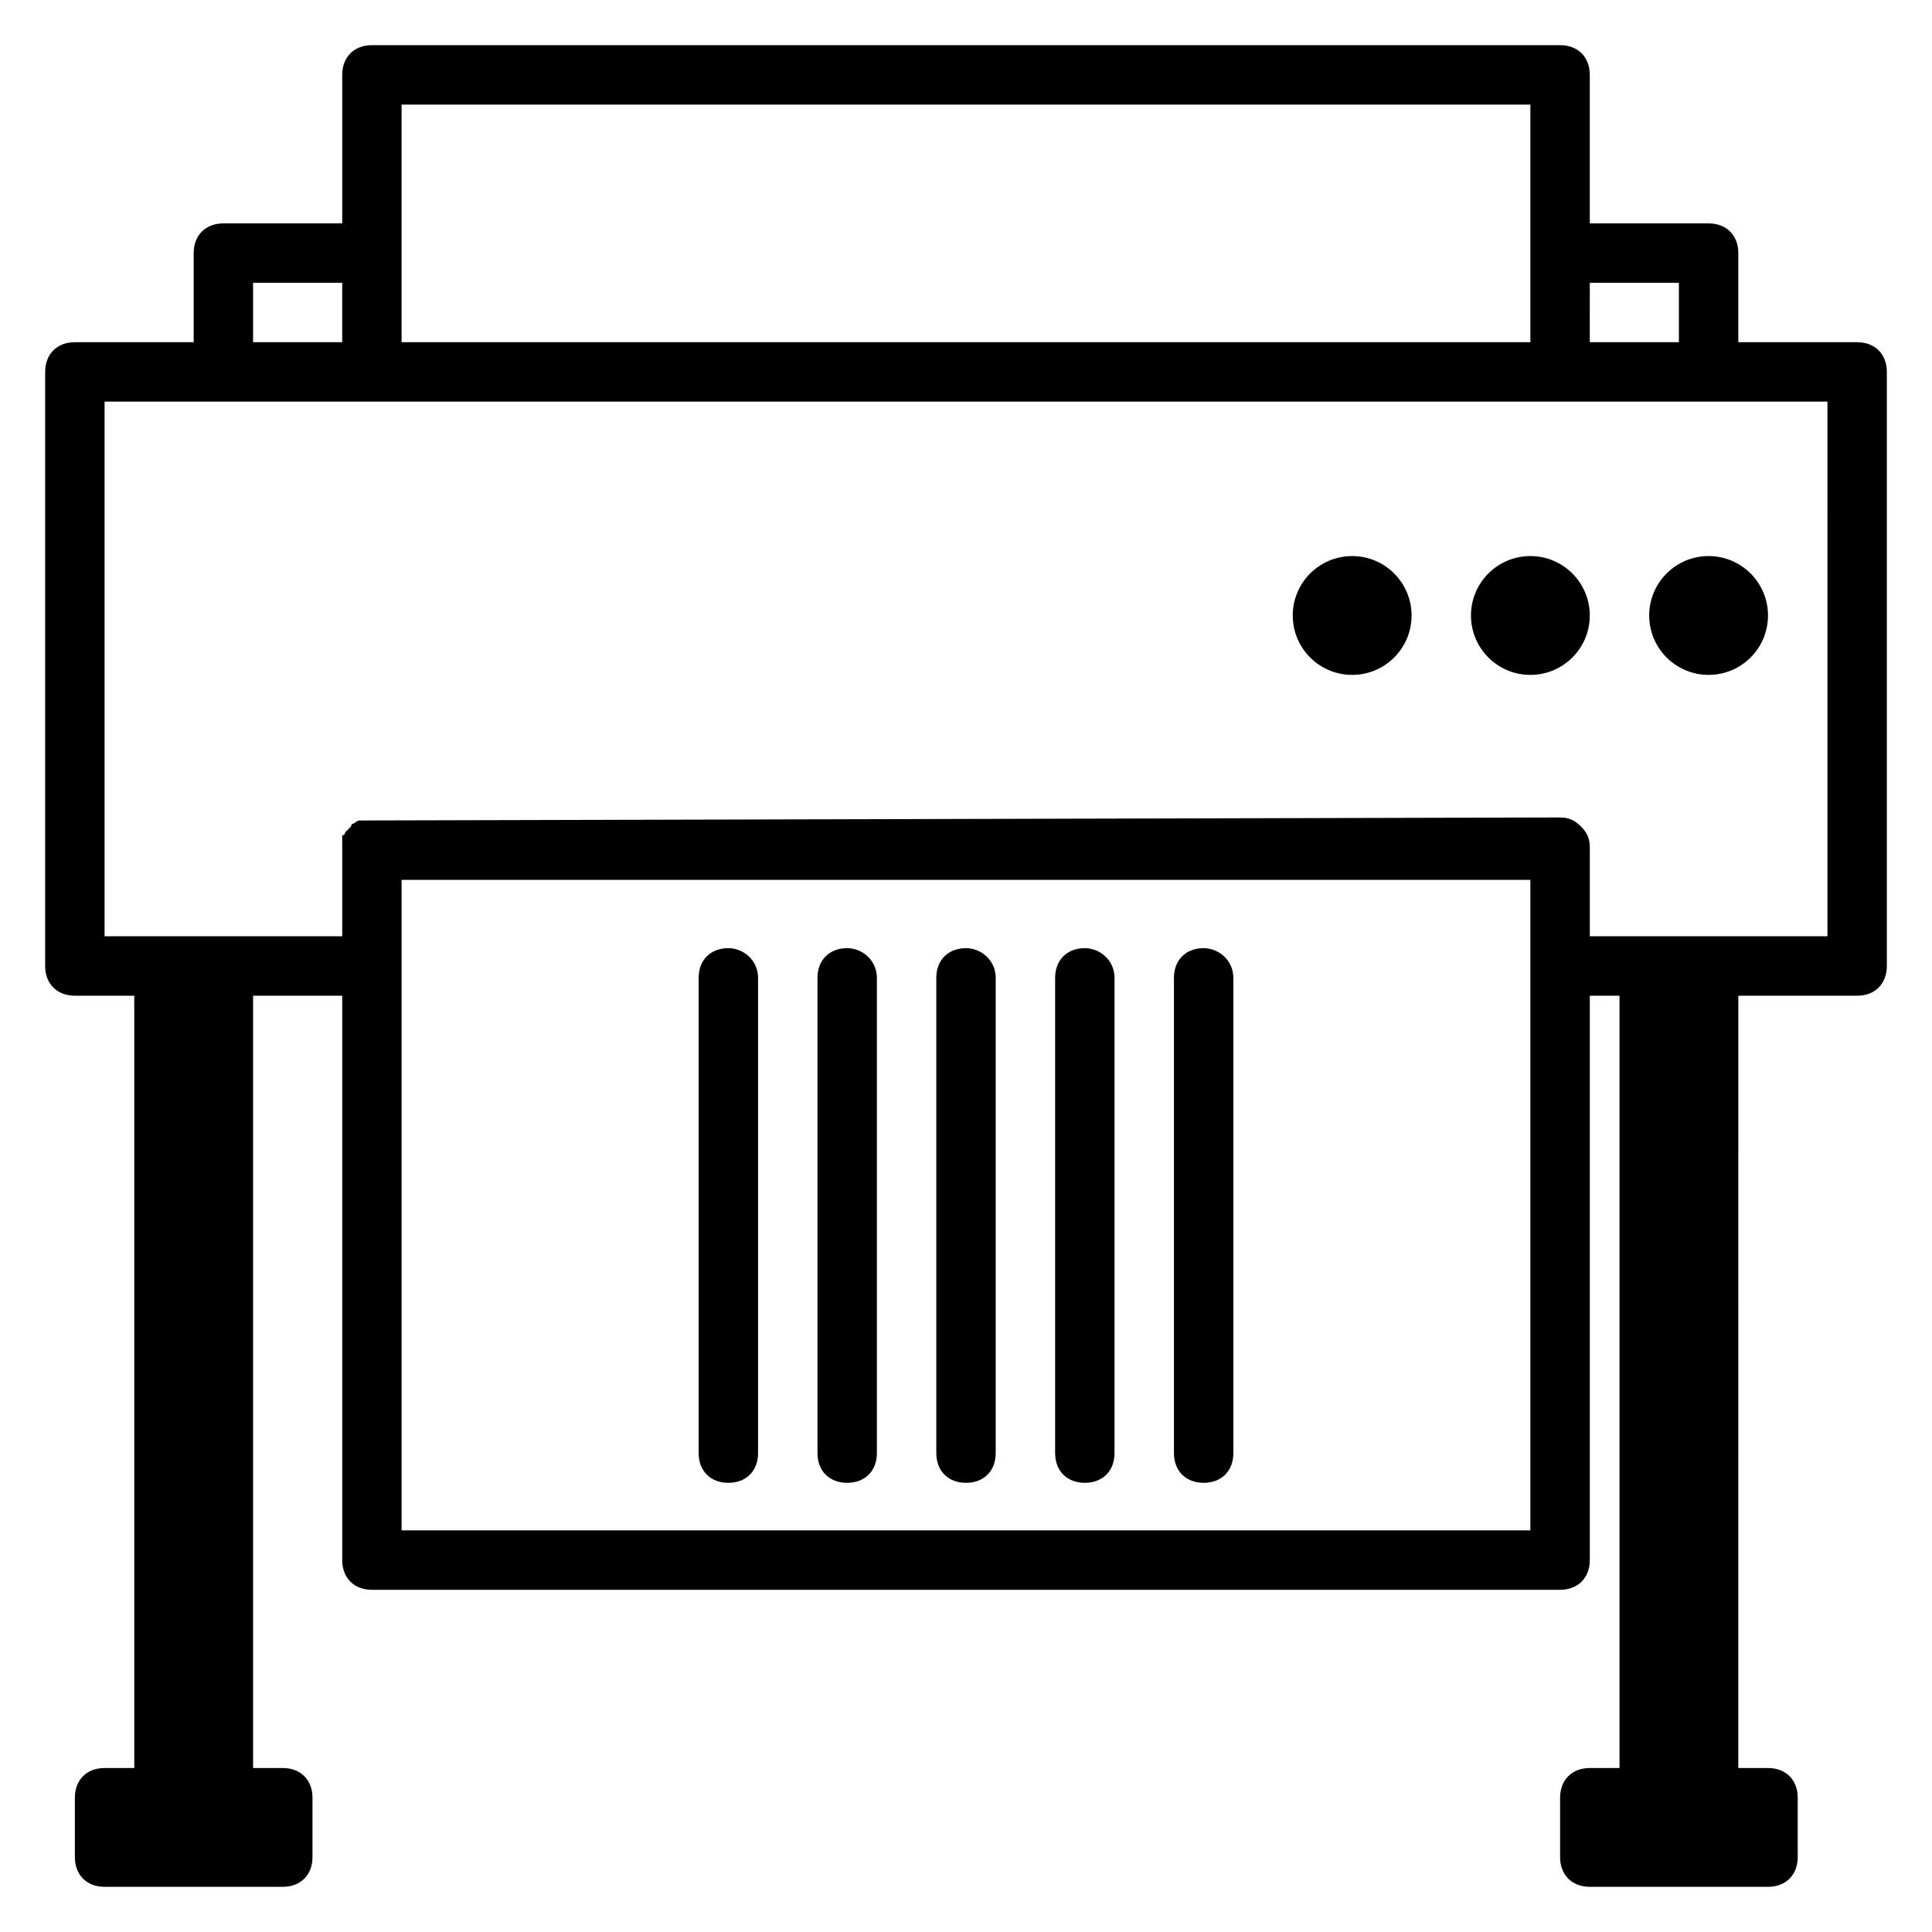
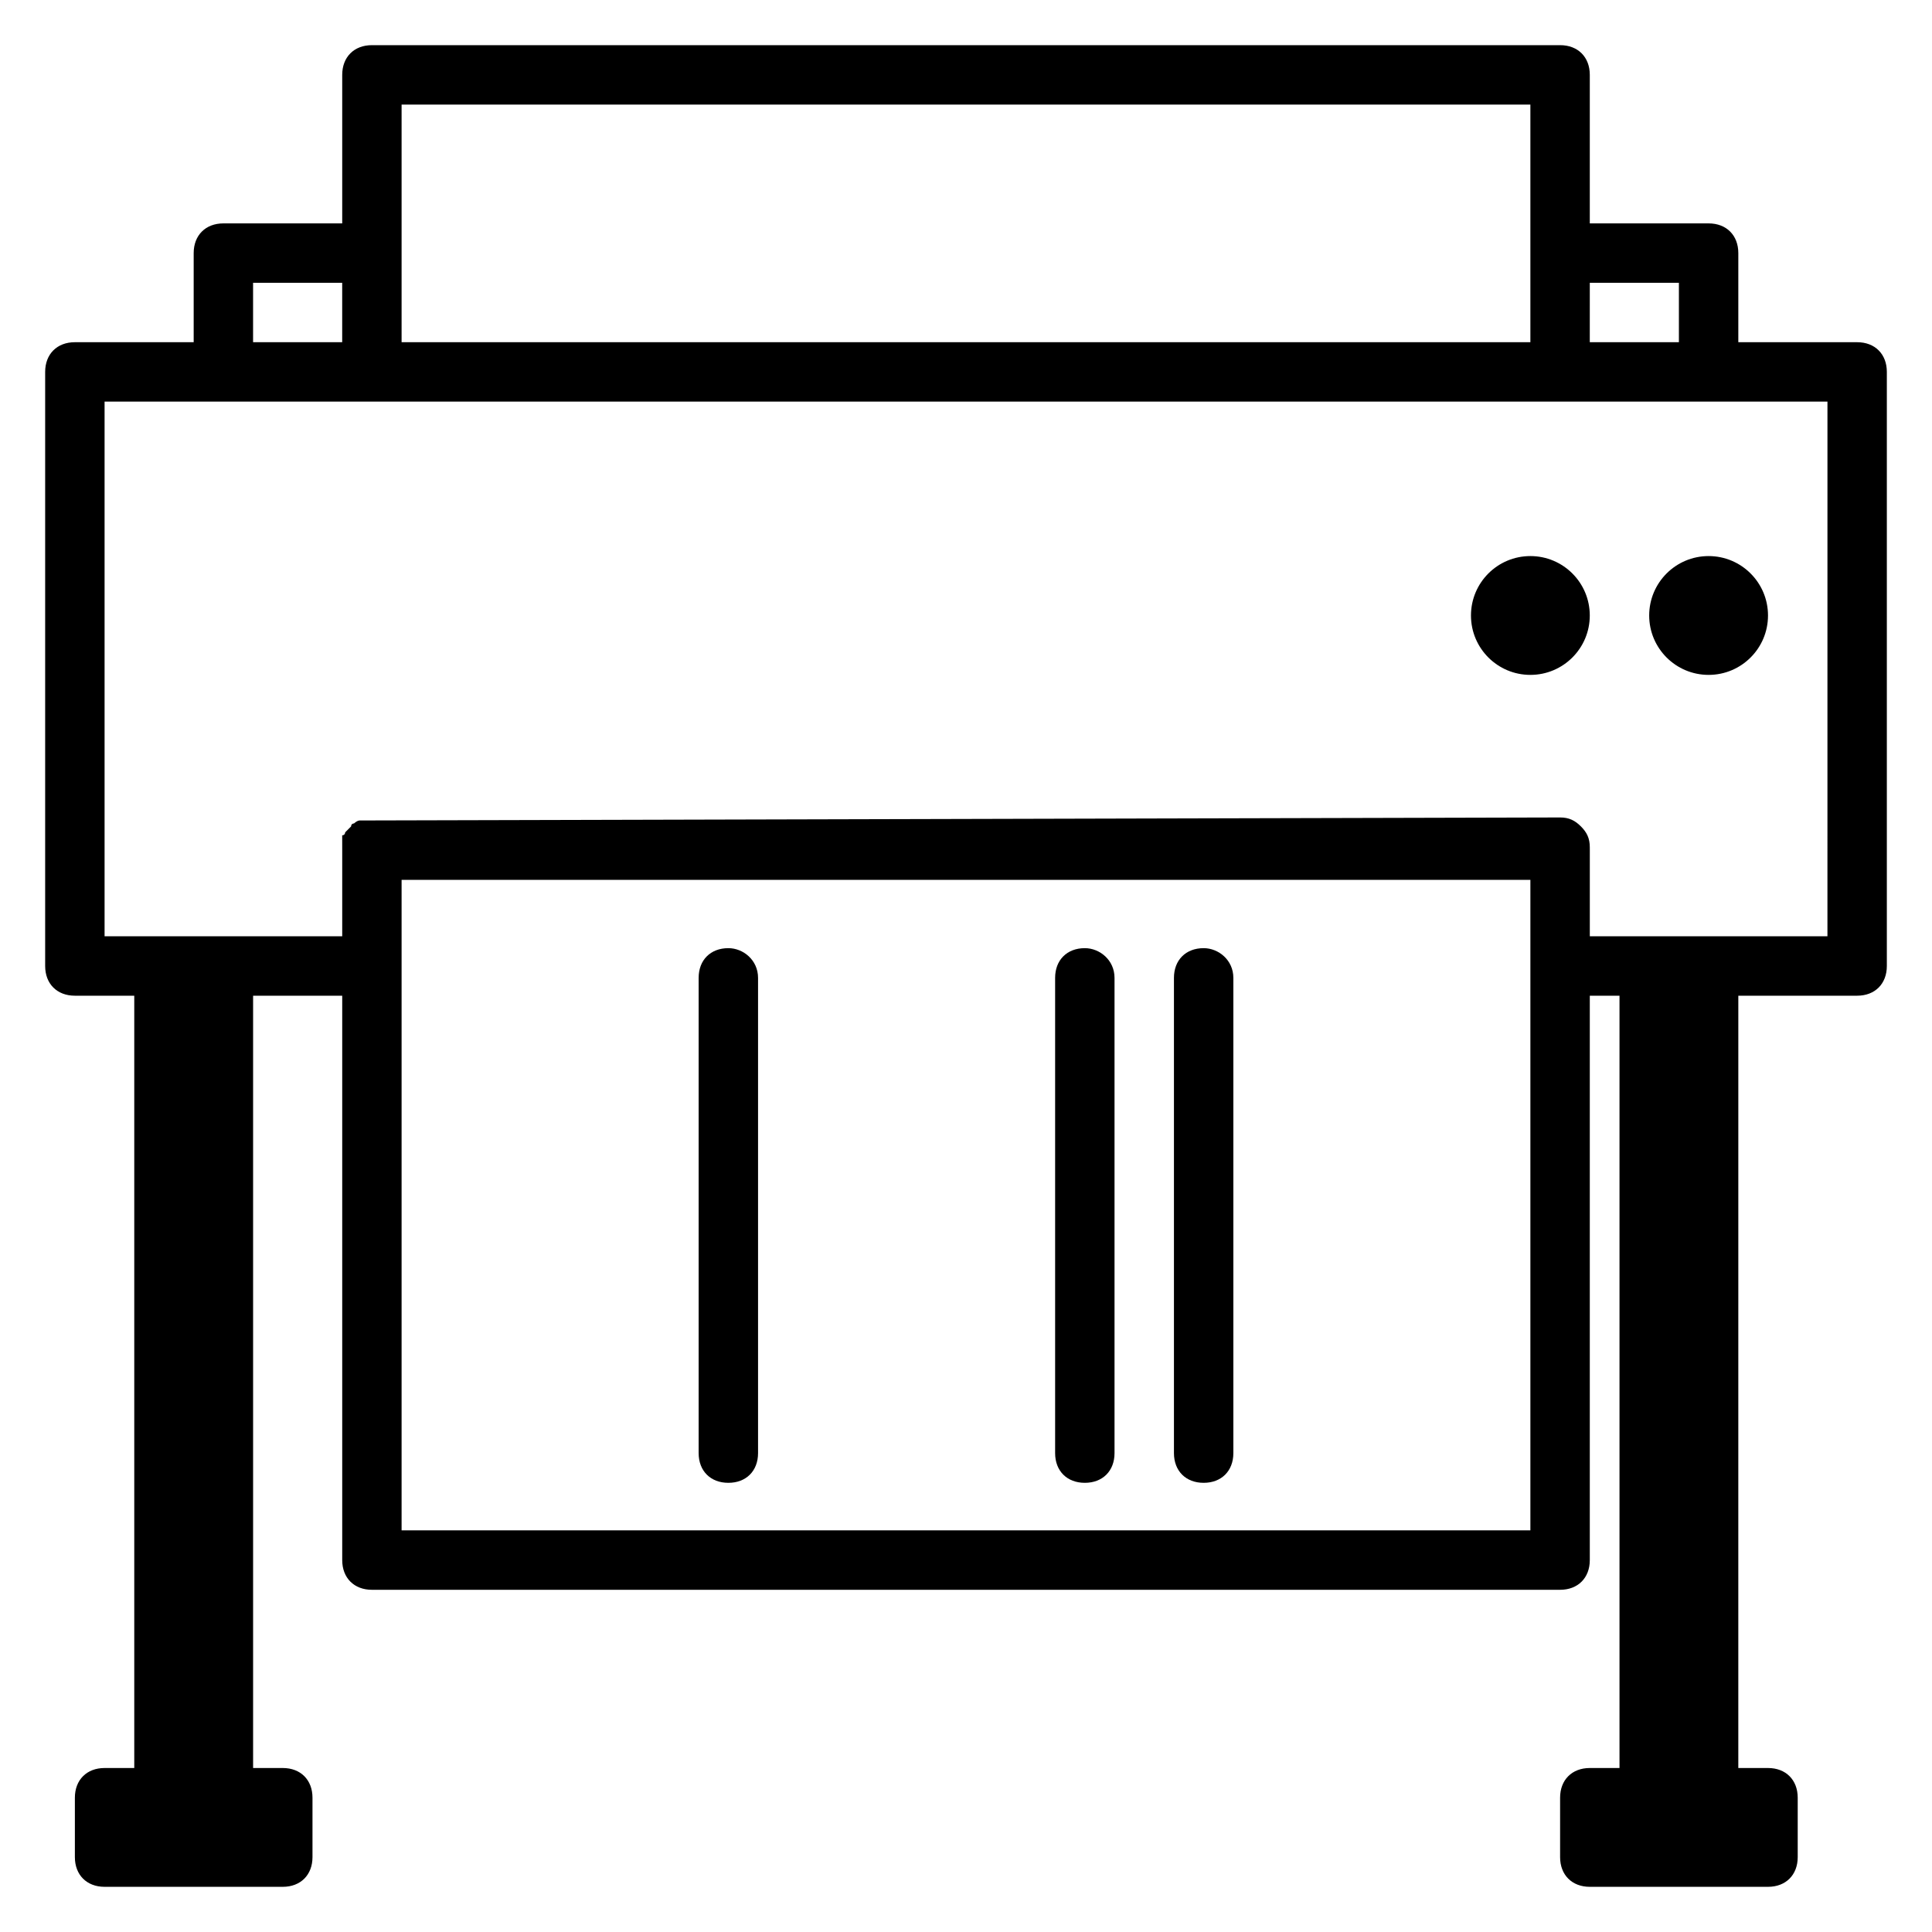
<svg xmlns="http://www.w3.org/2000/svg" fill="#000000" width="800px" height="800px" version="1.1" viewBox="144 144 512 512">
  <g>
    <path d="m636.16 234.69h-31.488v-23.617c0-4.723-3.148-7.871-7.871-7.871h-31.488v-39.363c0-4.723-3.148-7.871-7.871-7.871h-314.88c-4.723 0-7.871 3.148-7.871 7.871v39.359l-31.488 0.004c-4.723 0-7.875 3.148-7.875 7.871v23.617h-31.488c-4.723 0-7.871 3.148-7.871 7.871v157.44c0 4.723 3.148 7.871 7.871 7.871h15.742v204.67h-7.867c-4.723 0-7.871 3.148-7.871 7.871v15.742c0 4.723 3.148 7.871 7.871 7.871h47.227c4.723 0 7.871-3.148 7.871-7.871v-15.742c0-4.723-3.148-7.871-7.871-7.871h-7.867v-204.67h23.617v149.57c0 4.723 3.148 7.871 7.871 7.871h314.88c4.723 0 7.871-3.148 7.871-7.871v-149.57h7.871v204.67h-7.871c-4.723 0-7.871 3.148-7.871 7.871v15.742c0 4.723 3.148 7.871 7.871 7.871h47.227c4.723 0 7.871-3.148 7.871-7.871v-15.742c0-4.723-3.148-7.871-7.871-7.871h-7.871l0.004-204.67h31.488c4.723 0 7.871-3.148 7.871-7.871v-157.44c0-4.723-3.148-7.871-7.871-7.871zm-47.234-15.746v15.742h-23.617l0.004-15.742zm-338.5-47.23h299.14v62.977h-299.14zm-39.359 47.23h23.617v15.742l-23.617 0.004zm338.5 330.62h-299.14v-172.39h299.14zm78.723-157.44h-62.973v-22.828l-0.004-0.785c0-2.363-0.789-3.938-2.363-5.512s-3.148-2.363-5.512-2.363l-314.88 0.789h-1.574-1.574c-0.789 0-1.574 0.789-1.574 0.789s-0.789 0-0.789 0.789l-1.574 1.574s0 0.789-0.789 0.789c0.008 1.57 0.008 2.356 0.008 3.93v22.828h-62.977v-141.7h456.58z" />
-     <path d="m400 395.27c-4.723 0-7.871 3.148-7.871 7.871v125.95c0 4.723 3.148 7.871 7.871 7.871s7.871-3.148 7.871-7.871v-125.95c0-4.719-3.938-7.871-7.871-7.871z" />
-     <path d="m368.51 395.27c-4.723 0-7.871 3.148-7.871 7.871v125.95c0 4.723 3.148 7.871 7.871 7.871 4.723 0 7.871-3.148 7.871-7.871v-125.95c0-4.719-3.938-7.871-7.871-7.871z" />
-     <path d="m337.02 395.27c-4.723 0-7.871 3.148-7.871 7.871v125.95c0 4.723 3.148 7.871 7.871 7.871 4.723 0 7.871-3.148 7.871-7.871v-125.95c0-4.719-3.938-7.871-7.871-7.871z" />
+     <path d="m337.02 395.27c-4.723 0-7.871 3.148-7.871 7.871v125.95c0 4.723 3.148 7.871 7.871 7.871 4.723 0 7.871-3.148 7.871-7.871v-125.95c0-4.719-3.938-7.871-7.871-7.871" />
    <path d="m431.49 395.27c-4.723 0-7.871 3.148-7.871 7.871v125.95c0 4.723 3.148 7.871 7.871 7.871 4.723 0 7.871-3.148 7.871-7.871v-125.95c0-4.719-3.938-7.871-7.871-7.871z" />
    <path d="m462.98 395.27c-4.723 0-7.871 3.148-7.871 7.871v125.95c0 4.723 3.148 7.871 7.871 7.871 4.723 0 7.871-3.148 7.871-7.871v-125.95c0-4.719-3.938-7.871-7.871-7.871z" />
    <path d="m612.54 307.11c0 8.695-7.047 15.742-15.742 15.742-8.695 0-15.746-7.047-15.746-15.742s7.051-15.746 15.746-15.746c8.695 0 15.742 7.051 15.742 15.746" />
    <path d="m565.31 307.11c0 8.695-7.051 15.742-15.746 15.742-8.695 0-15.742-7.047-15.742-15.742s7.047-15.746 15.742-15.746c8.695 0 15.746 7.051 15.746 15.746" />
-     <path d="m518.08 307.11c0 8.695-7.047 15.742-15.742 15.742-8.695 0-15.746-7.047-15.746-15.742s7.051-15.746 15.746-15.746c8.695 0 15.742 7.051 15.742 15.746" />
  </g>
</svg>